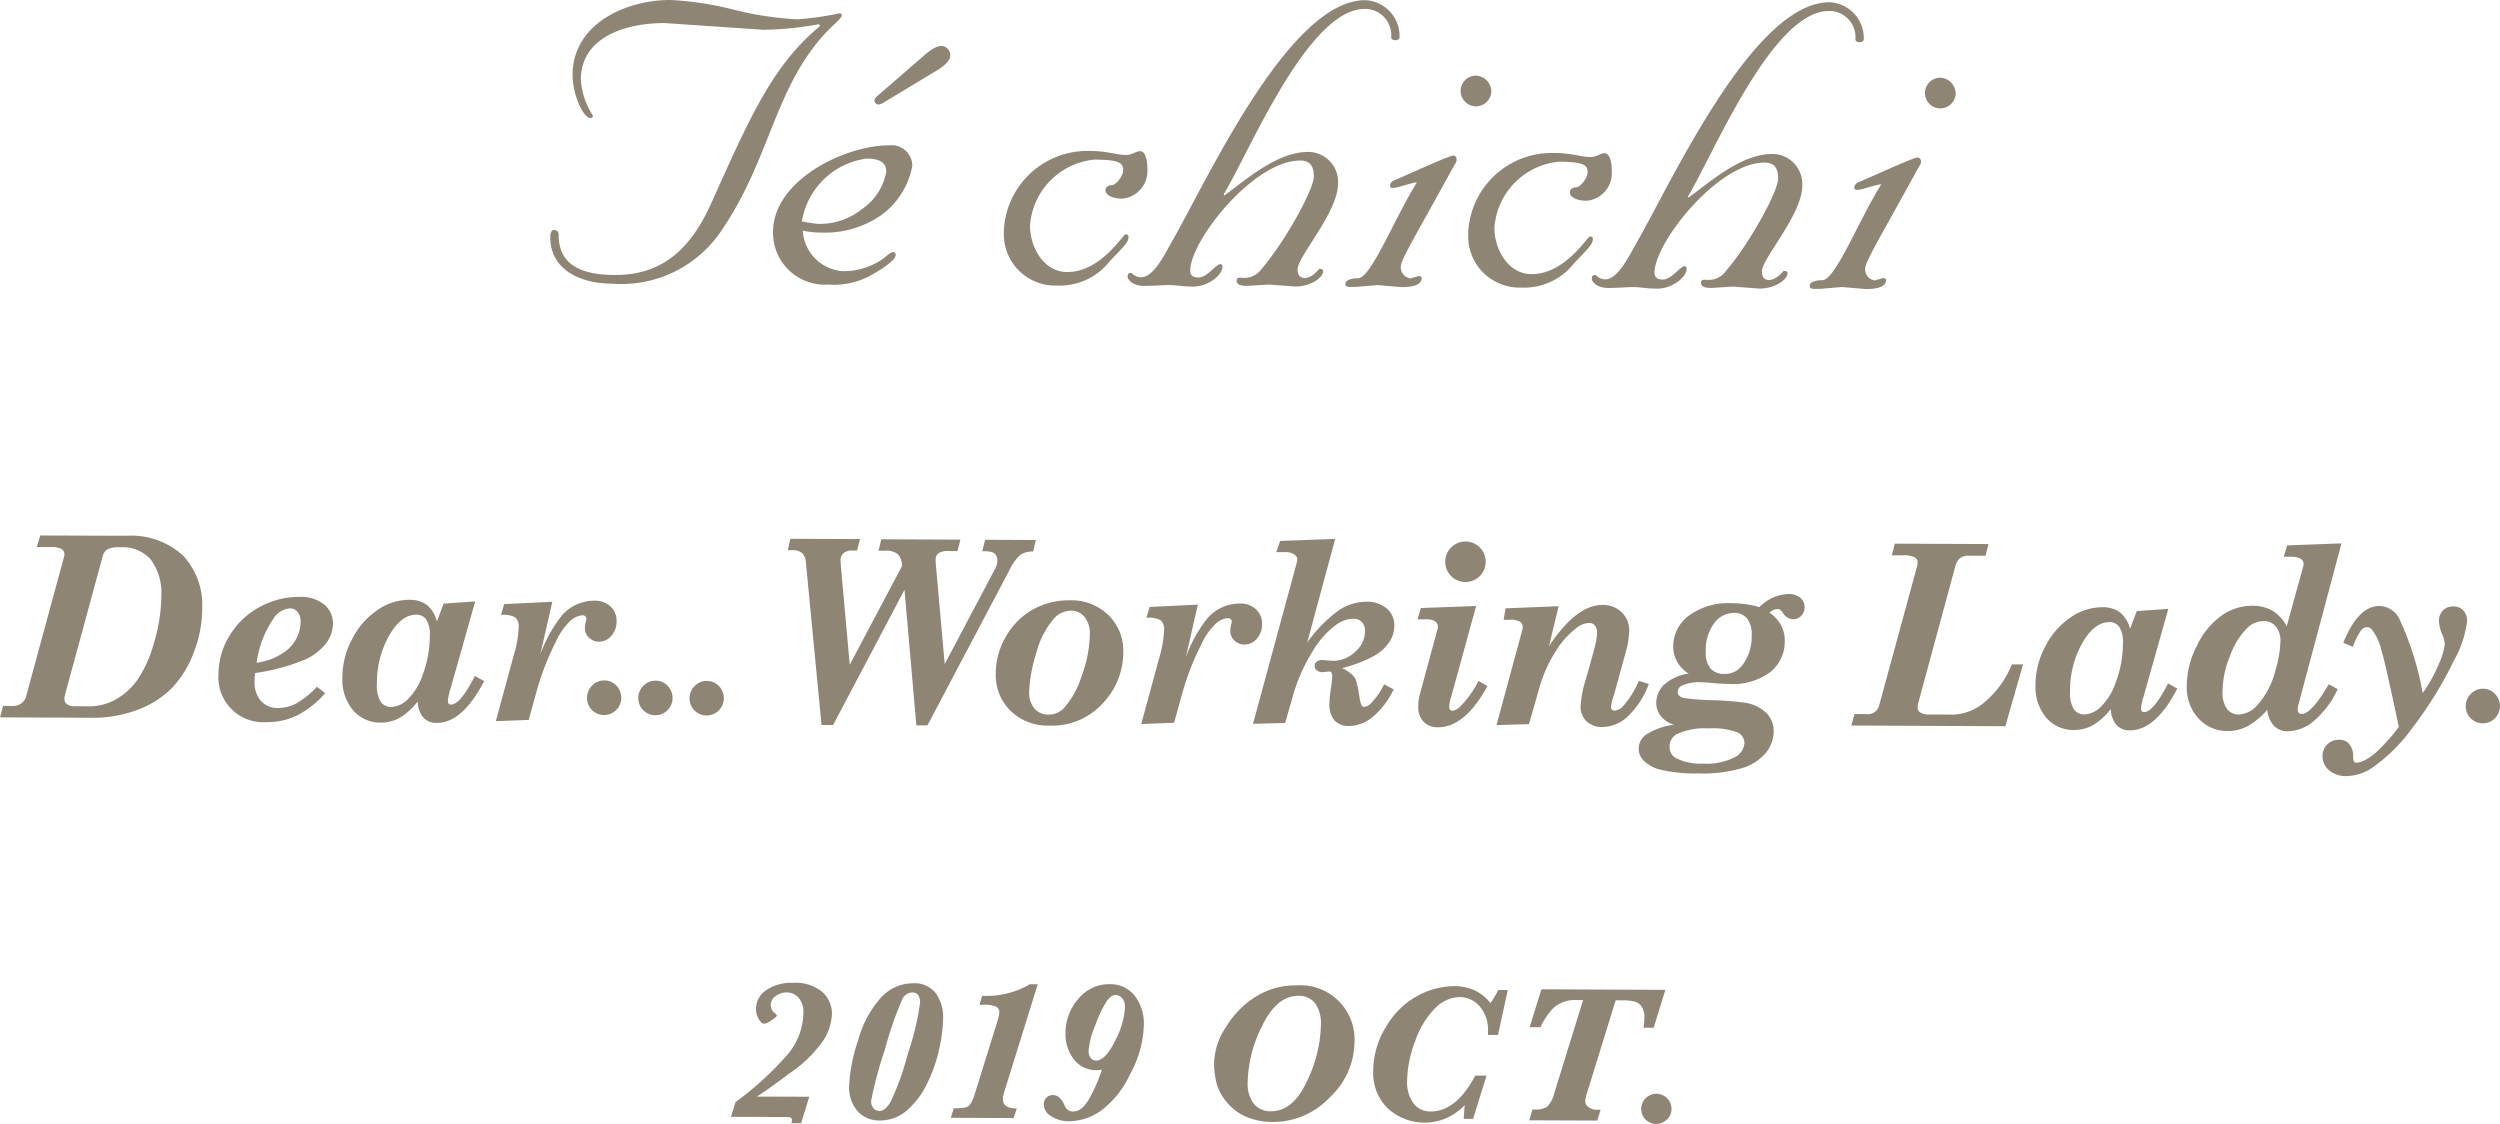
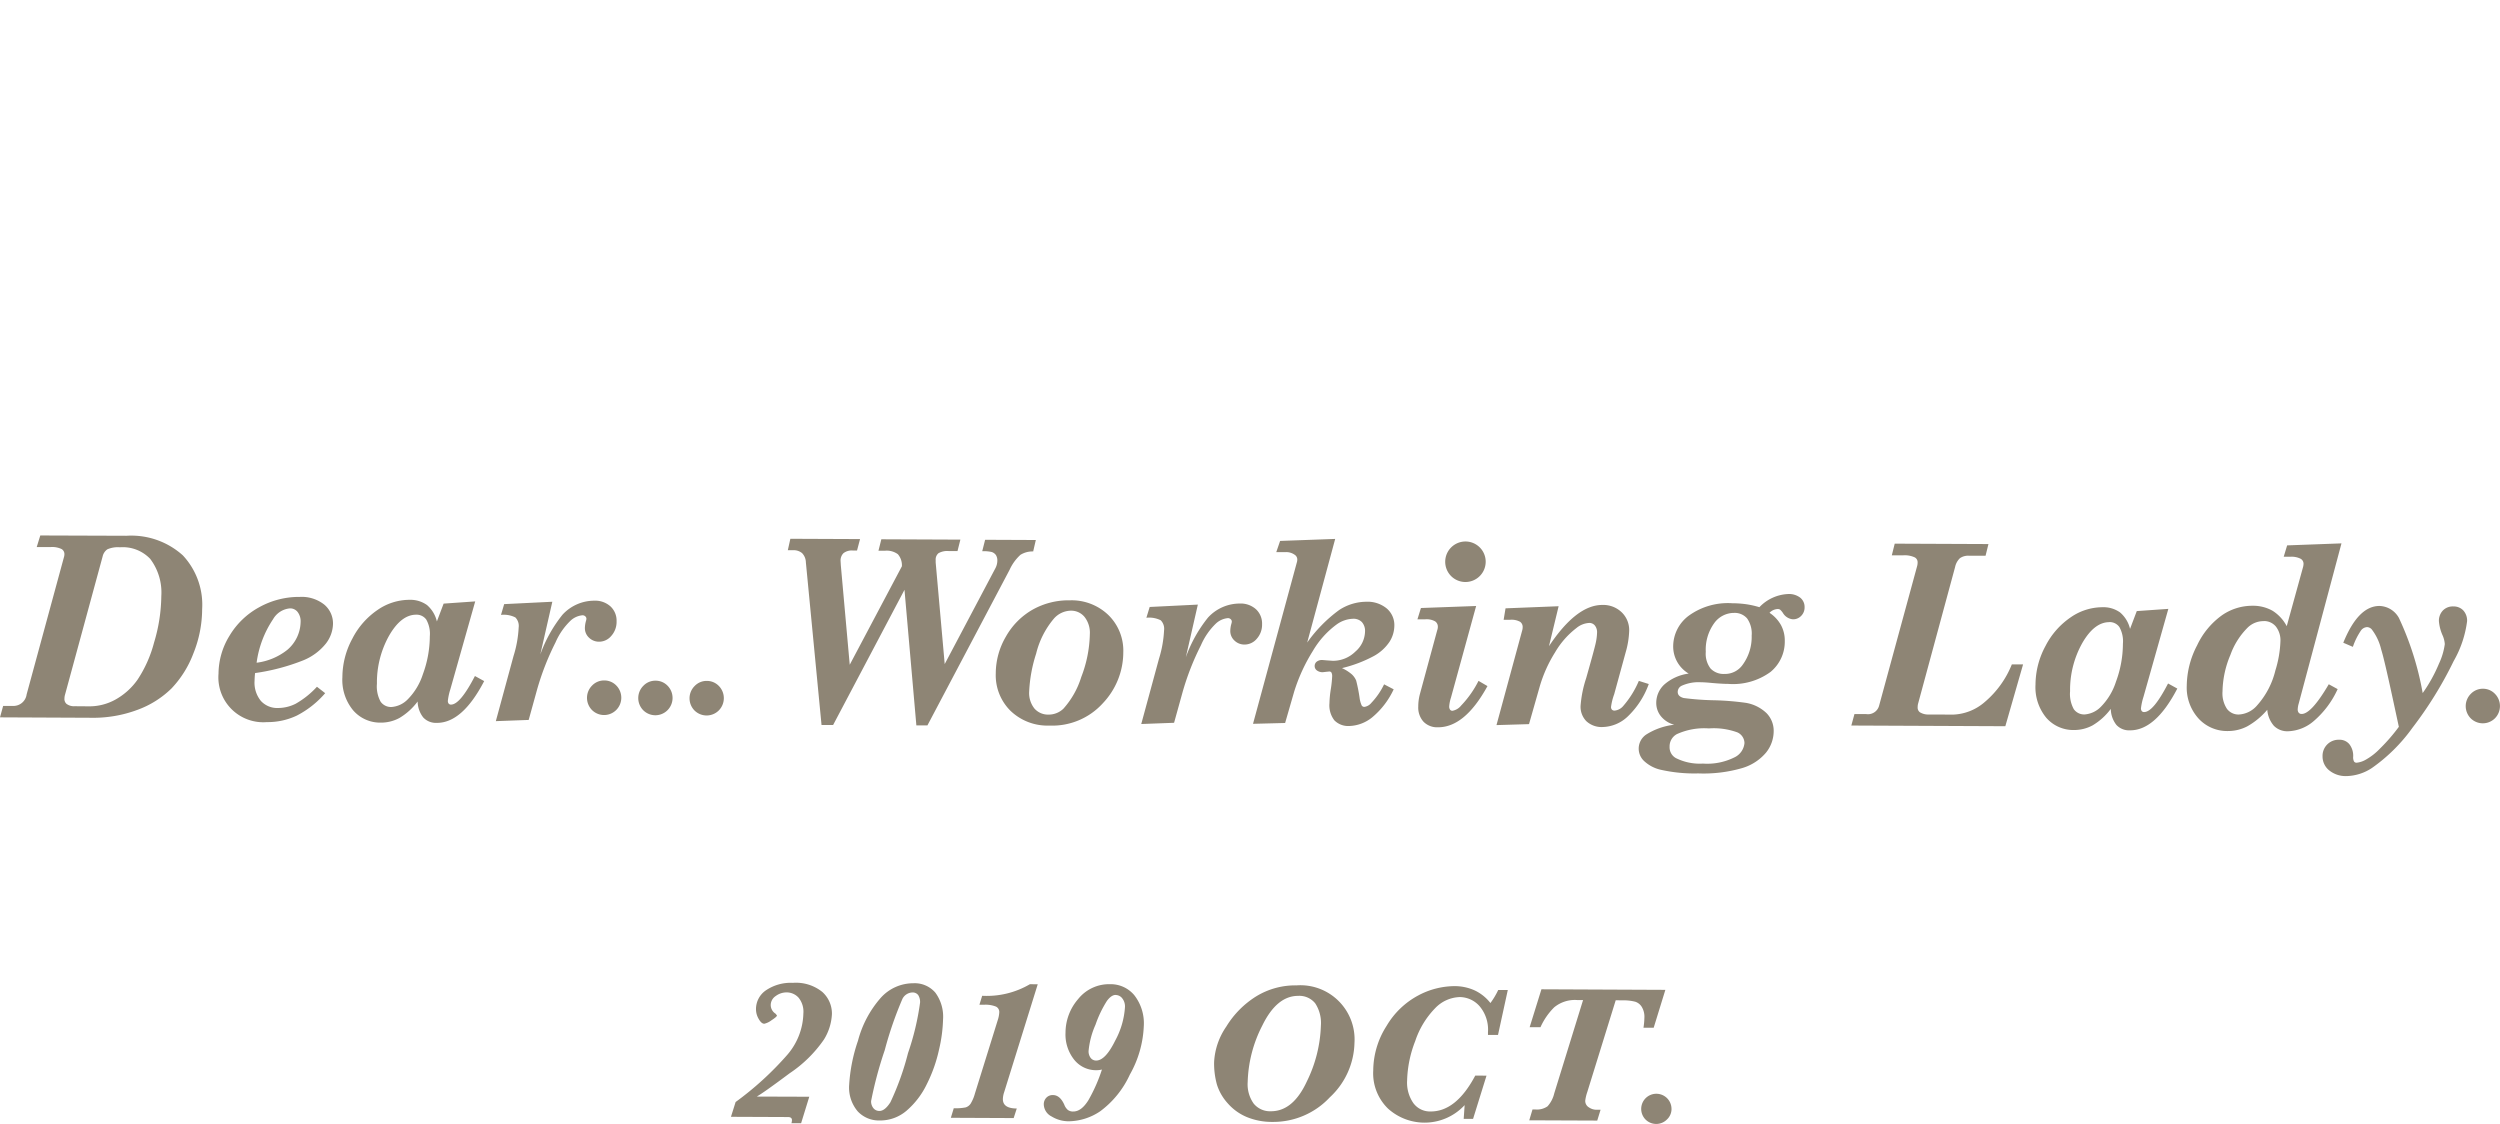
<svg xmlns="http://www.w3.org/2000/svg" width="124.587" height="56.01" viewBox="0 0 124.587 56.01">
  <title>アセット 1</title>
  <g>
    <g fill="#8e8575">
-       <path d="M40.794 1.208a15.966 15.966 0 0 1-2.758.276l-4.909-.334c-1.738-.007-4.173.581-4.183 2.834a3.816 3.816 0 0 0 .6 1.776c0 .072-.024.121-.117.12-.371 0-.9-1.2-.892-2.14.005-2.61 2.742-3.749 4.874-3.74a15.639 15.639 0 0 1 3.1.469 16.51 16.51 0 0 0 3.217.494 15.187 15.187 0 0 0 2.11-.3c.068 0 .115.024.115.1 0 .142-.419.477-.652.716-2.676 2.745-2.876 6.339-5.256 9.876a6 6 0 0 1-5.572 2.779c-1.529-.005-3.054-.683-3.047-2.312 0-.121.024-.36.165-.36a.222.222 0 0 1 .251.19.218.218 0 0 1 0 .051c-.007 1.607 1.312 2 2.818 2 2.455.011 3.829-1.445 4.787-3.574 1.943-4.331 3.069-6.89 5.436-8.844zM44.167 8.558a2.856 2.856 0 0 1-1.214 1.864 3.338 3.338 0 0 1-2.226.732 7.334 7.334 0 0 1-.765-.122 3.771 3.771 0 0 1 3.211-3.127c.463.002.996.077.994.653zm-5.642 3a2.58 2.58 0 0 0 2.744 2.623 3.817 3.817 0 0 0 2.017-.4c.186-.094 1.347-.738 1.348-1.072 0-.1-.047-.143-.114-.143-.14 0-.279.141-.489.31a3.436 3.436 0 0 1-2.04.638 2.149 2.149 0 0 1-1.985-2.022 4.146 4.146 0 0 0 .949.1 4.923 4.923 0 0 0 2.968-.875 3.924 3.924 0 0 0 1.54-2.438 1.022 1.022 0 0 0-1-1.041 1.1 1.1 0 0 0-.128.005c-2.201-.013-5.799 1.72-5.81 4.31zM54.315 7.523c.88 0 1.32.2 1.8.2.325 0 .488-.19.7-.189.325 0 .368.625.367.936a1.384 1.384 0 0 1-1.258 1.43c-.324 0-.834-.1-.832-.435 0-.143.163-.237.3-.236.209 0 .581-.429.582-.766 0-.383-.3-.5-1.433-.509a3.557 3.557 0 0 0-3.21 3.293c0 1.08.683 2.3 1.841 2.31 1.691.008 2.787-1.882 2.926-1.881a.128.128 0 0 1 .141.113v.011c0 .287-.234.479-.955 1.242a3.161 3.161 0 0 1-2.624 1.187 2.556 2.556 0 0 1-2.633-2.476v-.244a4.164 4.164 0 0 1 4.288-3.986zM66.679 9.16c-.006 1.439-2.01 3.611-2.012 4.258 0 .263.093.432.345.433.416 0 .7-.452.743-.452.069 0 .186 0 .185.12 0 .312-.628.764-1.394.761l-1.318-.1-1.067.067c-.325 0-.532-.05-.531-.266 0-.143.115-.142.233-.142a1.064 1.064 0 0 0 1.02-.451c1.163-1.362 2.589-3.943 2.592-4.593 0-.479-.159-.791-.669-.794-2.34-.01-5.484 4-5.49 5.465 0 .288.159.361.414.362.442 0 .858-.668 1.1-.667.022 0 .092.025.091.146 0 .382-.7.979-1.463.975-.51 0-.835-.075-1.182-.077-.393 0-.765.044-1.273.042-.557 0-.809-.316-.809-.458 0-.121.049-.19.162-.19.07 0 .186.217.509.219.626 0 1.163-1.122 1.584-1.862 1.751-3.064 5.815-11.962 9.59-11.946a1.79 1.79 0 0 1 1.707 1.853c0 .095-.117.142-.21.142s-.208-.049-.207-.144a1.314 1.314 0 0 0-1.2-1.416h-.114c-2.848-.013-5.8 7.237-7.036 9.245l.047.047c1.163-.858 2.651-2.172 4.18-2.165a1.491 1.491 0 0 1 1.478 1.5l-.005.088zM72.59 7.963c0 .12-.07.19-.14.311-1.612 2.965-2.639 4.641-2.64 5a.556.556 0 0 0 .485.6l.393-.118c.07 0 .163.024.163.1 0 .431-.7.452-1.022.451l-1.182-.1-1.089.091c-.416 0-.51.022-.509-.17 0-.145.256-.263.628-.261.648 0 1.8-2.964 2.939-4.782-.393.046-.95.284-1.229.283a.109.109 0 0 1-.115-.1.1.1 0 0 1 0-.017.3.3 0 0 1 .21-.262c.509-.214 2.738-1.235 2.924-1.234.137-.007.184.089.184.208zm1.729-3.4a.765.765 0 1 1-.761-.794.8.8 0 0 1 .762.794zM77.456 7.625c.881 0 1.32.2 1.807.2.323 0 .486-.19.694-.189.326 0 .37.625.368.936a1.382 1.382 0 0 1-1.257 1.433c-.325 0-.834-.1-.833-.435 0-.143.163-.237.3-.236.209 0 .582-.429.583-.766 0-.383-.3-.5-1.434-.509a3.556 3.556 0 0 0-3.21 3.293c0 1.08.684 2.3 1.841 2.31 1.69.008 2.788-1.882 2.927-1.881a.128.128 0 0 1 .138.117c0 .287-.233.479-.955 1.242a3.153 3.153 0 0 1-2.625 1.191 2.556 2.556 0 0 1-2.633-2.477v-.243a4.162 4.162 0 0 1 4.289-3.986zM89.816 9.262c-.006 1.439-2.007 3.611-2.009 4.258 0 .263.09.432.344.433.417 0 .7-.452.744-.452.069 0 .185 0 .185.12 0 .312-.629.764-1.393.761l-1.321-.1-1.067.067c-.323 0-.531-.05-.53-.266 0-.143.117-.142.232-.142a1.067 1.067 0 0 0 1.021-.45c1.166-1.362 2.589-3.944 2.592-4.594 0-.479-.157-.791-.669-.794-2.34-.01-5.485 4-5.492 5.465 0 .288.162.361.417.362.441 0 .86-.668 1.092-.667.023 0 .092.025.091.146 0 .382-.7.979-1.463.975-.51 0-.834-.075-1.181-.077-.393 0-.763.044-1.274.042-.556 0-.809-.316-.809-.458 0-.12.049-.19.164-.19.068 0 .183.217.508.219.626 0 1.163-1.122 1.584-1.862 1.752-3.064 5.818-11.958 9.598-11.946a1.789 1.789 0 0 1 1.7 1.853c0 .095-.115.142-.209.142s-.207-.049-.207-.144a1.314 1.314 0 0 0-1.2-1.416h-.114c-2.849-.013-5.8 7.238-7.035 9.245l.045.048c1.161-.859 2.65-2.172 4.178-2.166a1.49 1.49 0 0 1 1.478 1.5v.088zM95.731 8.066c0 .119-.071.189-.14.31-1.613 2.965-2.639 4.641-2.64 5a.555.555 0 0 0 .484.6l.395-.118c.069 0 .161.024.16.095 0 .431-.7.452-1.02.451l-1.181-.1-1.092.091c-.416 0-.509.022-.509-.17 0-.145.256-.263.628-.261.647 0 1.8-2.964 2.939-4.782-.395.046-.95.284-1.229.283a.112.112 0 0 1-.117-.105.076.076 0 0 1 0-.015.3.3 0 0 1 .21-.262c.511-.214 2.74-1.235 2.924-1.234.142.001.188.097.188.217zm1.729-3.4a.765.765 0 1 1-.76-.794.8.8 0 0 1 .76.794zM44.12 5.059c-.1.055-.358.259-.5.07s.137-.37.221-.449l2.208-1.912c.27-.236.879-.756 1.219-.287s-.343.888-.65 1.073z" />
-     </g>
+       </g>
    <g fill="#8e8575">
      <path d="M2.008 26.685l4.292.015a3.835 3.835 0 0 1 2.812.977 3.605 3.605 0 0 1 .962 2.685 5.948 5.948 0 0 1-.436 2.2 5.175 5.175 0 0 1-1.091 1.746 4.743 4.743 0 0 1-1.7 1.068 6.29 6.29 0 0 1-2.32.394l-4.527-.021.156-.569h.5a.662.662 0 0 0 .671-.574l1.858-6.833a.5.5 0 0 0 .025-.153.291.291 0 0 0-.14-.258 1.091 1.091 0 0 0-.54-.1h-.7zm2.432 8.515a2.673 2.673 0 0 0 1.316-.338 3.324 3.324 0 0 0 1.095-.985 6.178 6.178 0 0 0 .827-1.856 8.285 8.285 0 0 0 .361-2.314 2.776 2.776 0 0 0-.553-1.855 1.886 1.886 0 0 0-1.51-.578 1.308 1.308 0 0 0-.624.1.588.588 0 0 0-.238.359l-1.877 6.9a.684.684 0 0 0-.025.169.327.327 0 0 0 .1.273.614.614 0 0 0 .408.119zM12.712 33.542a3.869 3.869 0 0 0-.026.387 1.434 1.434 0 0 0 .314 1 1.1 1.1 0 0 0 .852.354 1.968 1.968 0 0 0 .881-.211 4.354 4.354 0 0 0 1.062-.848l.41.32a4.716 4.716 0 0 1-1.413 1.117 3.388 3.388 0 0 1-1.489.325 2.237 2.237 0 0 1-2.413-2.416 3.643 3.643 0 0 1 .549-1.89 3.884 3.884 0 0 1 1.481-1.42 4.083 4.083 0 0 1 2.018-.513 1.806 1.806 0 0 1 1.225.386 1.225 1.225 0 0 1 .432.967 1.665 1.665 0 0 1-.354.971 2.778 2.778 0 0 1-1.139.841 10.4 10.4 0 0 1-2.39.63zm.076-.515a3.084 3.084 0 0 0 1.531-.642 1.871 1.871 0 0 0 .662-1.385.759.759 0 0 0-.148-.5.469.469 0 0 0-.377-.182 1.076 1.076 0 0 0-.848.541 5.1 5.1 0 0 0-.82 2.168zM21.772 30.969l.336-.888 1.574-.11-1.239 4.38a2.938 2.938 0 0 0-.124.571.215.215 0 0 0 .039.141.142.142 0 0 0 .119.05q.457 0 1.191-1.424l.461.253q-1.086 2.088-2.36 2.082a.864.864 0 0 1-.677-.27 1.324 1.324 0 0 1-.279-.795 3.108 3.108 0 0 1-.907.821 1.927 1.927 0 0 1-.928.232 1.781 1.781 0 0 1-1.378-.612 2.373 2.373 0 0 1-.537-1.655 4.06 4.06 0 0 1 .5-1.925 3.84 3.84 0 0 1 1.259-1.428 2.8 2.8 0 0 1 1.571-.5 1.428 1.428 0 0 1 .887.261 1.543 1.543 0 0 1 .492.816zm-1.032-.336q-.747 0-1.349 1.043a4.784 4.784 0 0 0-.607 2.4 1.578 1.578 0 0 0 .185.894.632.632 0 0 0 .543.263 1.253 1.253 0 0 0 .8-.374 3.142 3.142 0 0 0 .763-1.261 5.521 5.521 0 0 0 .345-1.885 1.448 1.448 0 0 0-.178-.838.592.592 0 0 0-.502-.242zM25.125 30.106l2.4-.118-.6 2.63a6.844 6.844 0 0 1 1.106-1.983 2.151 2.151 0 0 1 1.585-.7 1.138 1.138 0 0 1 .811.288.968.968 0 0 1 .3.741 1.043 1.043 0 0 1-.264.726.787.787 0 0 1-.6.289.711.711 0 0 1-.509-.2.644.644 0 0 1-.206-.483 1.381 1.381 0 0 1 .057-.361.464.464 0 0 0 .019-.1.161.161 0 0 0-.056-.12.2.2 0 0 0-.138-.053 1.009 1.009 0 0 0-.58.253 3.345 3.345 0 0 0-.766 1.1 13.141 13.141 0 0 0-.917 2.345l-.42 1.518-1.637.06.88-3.239a5.656 5.656 0 0 0 .258-1.43.6.6 0 0 0-.166-.5 1.282 1.282 0 0 0-.715-.126zM30.11 33.91a.824.824 0 0 1 .606.255.868.868 0 0 1-.006 1.217.855.855 0 0 1-1.211 0 .867.867 0 0 1 .008-1.218.825.825 0 0 1 .603-.254zM32.665 33.922a.823.823 0 0 1 .606.254.868.868 0 0 1-.006 1.217.855.855 0 0 1-1.211 0 .864.864 0 0 1 .008-1.217.821.821 0 0 1 .603-.254zM35.22 33.933a.823.823 0 0 1 .606.254.869.869 0 0 1-.006 1.218.857.857 0 0 1-1.211 0 .865.865 0 0 1 .008-1.217.821.821 0 0 1 .603-.255zM39.387 26.85l3.473.015-.15.57h-.21a.672.672 0 0 0-.464.131.511.511 0 0 0-.146.392l.012.211.444 4.959 2.6-4.908a.844.844 0 0 0-.2-.6.934.934 0 0 0-.637-.175h-.331l.143-.57 3.939.017-.143.57h-.436a.879.879 0 0 0-.51.106.407.407 0 0 0-.142.344v.118l.45 5.064 2.529-4.781a.822.822 0 0 0 .094-.37.5.5 0 0 0-.069-.279.41.41 0 0 0-.211-.155 1.788 1.788 0 0 0-.473-.039l.144-.57 2.527.011-.132.57a1.144 1.144 0 0 0-.635.169 2.3 2.3 0 0 0-.541.748l-4.094 7.752h-.551l-.592-6.757-3.557 6.737h-.577l-.78-8.1a.683.683 0 0 0-.189-.465.657.657 0 0 0-.453-.145h-.258zM53.316 29.917a2.641 2.641 0 0 1 1.926.739 2.48 2.48 0 0 1 .737 1.856 3.694 3.694 0 0 1-1.02 2.535 3.4 3.4 0 0 1-2.659 1.112 2.66 2.66 0 0 1-1.942-.736 2.493 2.493 0 0 1-.734-1.865 3.641 3.641 0 0 1 .508-1.839 3.551 3.551 0 0 1 1.328-1.337 3.656 3.656 0 0 1 1.856-.465zm.057.516a1.151 1.151 0 0 0-.862.407 4.274 4.274 0 0 0-.875 1.733 7.178 7.178 0 0 0-.347 1.882 1.24 1.24 0 0 0 .264.857.9.9 0 0 0 .7.3 1.058 1.058 0 0 0 .739-.292 4.226 4.226 0 0 0 .893-1.582 6.237 6.237 0 0 0 .427-2.13 1.278 1.278 0 0 0-.264-.863.859.859 0 0 0-.675-.312zM57.294 30.248l2.4-.118-.6 2.63a6.806 6.806 0 0 1 1.106-1.983 2.15 2.15 0 0 1 1.585-.7 1.138 1.138 0 0 1 .81.288.967.967 0 0 1 .3.741 1.047 1.047 0 0 1-.263.726.794.794 0 0 1-.606.289.707.707 0 0 1-.508-.2.641.641 0 0 1-.207-.483 1.424 1.424 0 0 1 .057-.361.414.414 0 0 0 .019-.1.158.158 0 0 0-.056-.12.2.2 0 0 0-.138-.053 1.015 1.015 0 0 0-.58.253 3.348 3.348 0 0 0-.765 1.1 13.03 13.03 0 0 0-.917 2.346l-.421 1.517-1.636.061.88-3.239a5.7 5.7 0 0 0 .257-1.43.6.6 0 0 0-.166-.5 1.281 1.281 0 0 0-.715-.126zM63.794 26.957l2.745-.1-1.395 5.164a6.988 6.988 0 0 1 1.593-1.621 2.493 2.493 0 0 1 1.347-.412 1.5 1.5 0 0 1 1.029.339 1.089 1.089 0 0 1 .374.857 1.521 1.521 0 0 1-.241.8 2.222 2.222 0 0 1-.764.7 6.58 6.58 0 0 1-1.605.611 2.074 2.074 0 0 1 .5.319.917.917 0 0 1 .207.3 8.056 8.056 0 0 1 .168.843 1.368 1.368 0 0 0 .108.4.155.155 0 0 0 .133.071.546.546 0 0 0 .347-.2 3.58 3.58 0 0 0 .636-.924l.478.248a4.008 4.008 0 0 1-1.075 1.4 1.9 1.9 0 0 1-1.139.428.965.965 0 0 1-.74-.28 1.217 1.217 0 0 1-.247-.853 5.162 5.162 0 0 1 .064-.681 5.56 5.56 0 0 0 .07-.644.394.394 0 0 0-.035-.206.126.126 0 0 0-.11-.052l-.165.017-.152.018a.472.472 0 0 1-.3-.09.268.268 0 0 1-.109-.212.277.277 0 0 1 .1-.221.43.43 0 0 1 .284-.085l.237.02.286.02a1.581 1.581 0 0 0 1.117-.455 1.359 1.359 0 0 0 .486-1 .66.66 0 0 0-.155-.473.585.585 0 0 0-.445-.167 1.482 1.482 0 0 0-.814.283 4.373 4.373 0 0 0-1.185 1.319 8.7 8.7 0 0 0-.93 2.022l-.453 1.57-1.6.041 2.187-8.056a.447.447 0 0 0 .019-.131.28.28 0 0 0-.134-.24.724.724 0 0 0-.435-.13h-.478zM70.812 30.3l2.751-.1-1.254 4.565a1.8 1.8 0 0 0-.088.436.273.273 0 0 0 .042.164.142.142 0 0 0 .119.057.715.715 0 0 0 .434-.262 5.076 5.076 0 0 0 .866-1.229l.446.26q-1.128 2.06-2.471 2.053a.949.949 0 0 1-.718-.279 1.051 1.051 0 0 1-.26-.756 2.4 2.4 0 0 1 .083-.625l.861-3.174a.507.507 0 0 0 .032-.176.315.315 0 0 0-.14-.271.867.867 0 0 0-.484-.1h-.393zm2.228-3.315a1.009 1.009 0 0 1 .7 1.726 1.009 1.009 0 0 1-1.428-.006 1.011 1.011 0 0 1 .723-1.72zM81.671 33.932l.495.156a4.19 4.19 0 0 1-1.061 1.63 1.878 1.878 0 0 1-1.233.513 1.117 1.117 0 0 1-.815-.289 1.027 1.027 0 0 1-.289-.771 5.694 5.694 0 0 1 .278-1.373q.4-1.409.473-1.737a2.789 2.789 0 0 0 .07-.531.53.53 0 0 0-.108-.356.346.346 0 0 0-.274-.13 1.085 1.085 0 0 0-.64.249 4.182 4.182 0 0 0-1.07 1.216 6.748 6.748 0 0 0-.758 1.678l-.541 1.9-1.621.048 1.286-4.735a.557.557 0 0 0 .019-.141.315.315 0 0 0-.129-.273.889.889 0 0 0-.491-.1h-.328l.094-.57 2.646-.105-.481 1.991q1.371-2.061 2.665-2.055a1.324 1.324 0 0 1 .961.369 1.228 1.228 0 0 1 .371.917 4.3 4.3 0 0 1-.175 1.075l-.573 2.092a2.934 2.934 0 0 0-.156.625.191.191 0 0 0 .045.141.178.178 0 0 0 .13.047.641.641 0 0 0 .443-.243 4.65 4.65 0 0 0 .767-1.238zM87.679 30.259a2.105 2.105 0 0 1 1.433-.656.915.915 0 0 1 .606.185.592.592 0 0 1 .213.477.585.585 0 0 1-.171.428.55.55 0 0 1-.408.17.643.643 0 0 1-.5-.315.861.861 0 0 0-.141-.166.218.218 0 0 0-.122-.031.6.6 0 0 0-.406.188 1.774 1.774 0 0 1 .574.616 1.619 1.619 0 0 1 .187.786 1.949 1.949 0 0 1-.712 1.546 3.167 3.167 0 0 1-2.108.595q-.282 0-.809-.046-.365-.036-.554-.036a2.048 2.048 0 0 0-.952.173.345.345 0 0 0-.2.312c0 .148.1.246.293.3a13.19 13.19 0 0 0 1.46.111 13.9 13.9 0 0 1 1.643.13 1.952 1.952 0 0 1 1.032.516 1.254 1.254 0 0 1 .354.907 1.712 1.712 0 0 1-.381 1.057 2.462 2.462 0 0 1-1.179.768 6.893 6.893 0 0 1-2.2.269 7.613 7.613 0 0 1-1.831-.174 1.793 1.793 0 0 1-.878-.454.845.845 0 0 1-.015-1.2.816.816 0 0 1 .128-.107 3.31 3.31 0 0 1 1.4-.491 1.264 1.264 0 0 1-.663-.423 1.051 1.051 0 0 1-.233-.673 1.248 1.248 0 0 1 .4-.907 2.306 2.306 0 0 1 1.217-.546 1.566 1.566 0 0 1-.773-1.359 1.91 1.91 0 0 1 .78-1.528 3.323 3.323 0 0 1 2.156-.619 5.263 5.263 0 0 1 .7.049 4.556 4.556 0 0 1 .66.148zm-2.517 6.041a3.3 3.3 0 0 0-1.6.287.694.694 0 0 0-.358.631.612.612 0 0 0 .31.559 2.646 2.646 0 0 0 1.349.276 3.04 3.04 0 0 0 1.565-.306.874.874 0 0 0 .507-.715.592.592 0 0 0-.351-.533 3.441 3.441 0 0 0-1.422-.199zm1.246-5.756a1.214 1.214 0 0 0-.987.52 2.248 2.248 0 0 0-.414 1.419 1.209 1.209 0 0 0 .238.832.894.894 0 0 0 .695.271 1.073 1.073 0 0 0 .9-.45 2.342 2.342 0 0 0 .454-1.458 1.306 1.306 0 0 0-.226-.857.813.813 0 0 0-.658-.277zM94.423 27.093l4.671.02-.144.582h-.822a.713.713 0 0 0-.455.122.845.845 0 0 0-.241.44l-1.847 6.819a.71.71 0 0 0-.019.166.288.288 0 0 0 .109.252.789.789 0 0 0 .454.113l1.21.005a2.536 2.536 0 0 0 1.568-.625 4.782 4.782 0 0 0 1.353-1.878h.56l-.885 3.082-7.675-.034.156-.57h.589a.573.573 0 0 0 .64-.421l1.9-6.973a.714.714 0 0 0 .019-.16.278.278 0 0 0-.134-.252 1.19 1.19 0 0 0-.582-.107h-.57zM106.15 31.341l.336-.888 1.573-.11-1.238 4.381a2.991 2.991 0 0 0-.126.57.225.225 0 0 0 .039.142.145.145 0 0 0 .12.049q.456 0 1.191-1.424l.461.254q-1.086 2.088-2.36 2.081a.861.861 0 0 1-.675-.269 1.322 1.322 0 0 1-.28-.8 3.092 3.092 0 0 1-.906.821 1.927 1.927 0 0 1-.928.232 1.783 1.783 0 0 1-1.381-.61 2.387 2.387 0 0 1-.537-1.656 4.073 4.073 0 0 1 .5-1.925 3.84 3.84 0 0 1 1.259-1.428 2.785 2.785 0 0 1 1.57-.5 1.424 1.424 0 0 1 .887.261 1.542 1.542 0 0 1 .495.819zm-1.033-.336q-.747 0-1.348 1.043a4.775 4.775 0 0 0-.607 2.4 1.569 1.569 0 0 0 .185.893.63.63 0 0 0 .542.263 1.253 1.253 0 0 0 .8-.374 3.137 3.137 0 0 0 .761-1.261 5.465 5.465 0 0 0 .345-1.885 1.444 1.444 0 0 0-.177-.837.591.591 0 0 0-.5-.245zM113.979 27.179l2.708-.1-2.13 7.978a1.184 1.184 0 0 0-.051.289.256.256 0 0 0 .052.175.181.181 0 0 0 .144.059q.485 0 1.352-1.48l.442.242a4.588 4.588 0 0 1-1.2 1.6 2.068 2.068 0 0 1-1.267.5.944.944 0 0 1-.709-.27 1.39 1.39 0 0 1-.331-.8 3.642 3.642 0 0 1-1 .827 2.079 2.079 0 0 1-.963.232 1.931 1.931 0 0 1-1.47-.632 2.3 2.3 0 0 1-.579-1.641 4.413 4.413 0 0 1 .517-2 3.853 3.853 0 0 1 1.226-1.488 2.652 2.652 0 0 1 1.53-.482 1.971 1.971 0 0 1 1 .248 2 2 0 0 1 .709.77l.811-2.939a.672.672 0 0 0 .026-.178.283.283 0 0 0-.144-.243 1 1 0 0 0-.517-.1h-.327zm-1.17 3.775a1.128 1.128 0 0 0-.774.3 3.648 3.648 0 0 0-.882 1.38 4.852 4.852 0 0 0-.394 1.817 1.4 1.4 0 0 0 .219.872.716.716 0 0 0 .59.285 1.286 1.286 0 0 0 .92-.462 4.026 4.026 0 0 0 .905-1.734 5.505 5.505 0 0 0 .251-1.435 1.115 1.115 0 0 0-.229-.757.765.765 0 0 0-.606-.27zM120.734 34.539a7.466 7.466 0 0 0 .812-1.466 3.329 3.329 0 0 0 .29-.976 1.3 1.3 0 0 0-.1-.412 2.171 2.171 0 0 1-.193-.724.74.74 0 0 1 .2-.539.681.681 0 0 1 .516-.2.655.655 0 0 1 .5.2.75.75 0 0 1 .188.535 5.353 5.353 0 0 1-.671 1.991 19.271 19.271 0 0 1-2.053 3.322 8.432 8.432 0 0 1-2.015 2 2.39 2.39 0 0 1-1.259.406 1.31 1.31 0 0 1-.877-.287.884.884 0 0 1-.328-.7.8.8 0 0 1 .77-.824h.062a.63.63 0 0 1 .5.217.937.937 0 0 1 .194.626.451.451 0 0 0 .042.24.147.147 0 0 0 .128.062 1.137 1.137 0 0 0 .449-.146 3.026 3.026 0 0 0 .714-.555 8.962 8.962 0 0 0 .943-1.088l-.306-1.418q-.427-1.977-.573-2.432a2.638 2.638 0 0 0-.474-1.009.342.342 0 0 0-.226-.111.405.405 0 0 0-.3.158 3.347 3.347 0 0 0-.412.827l-.478-.205q.745-1.837 1.807-1.833a1.145 1.145 0 0 1 .967.6 14.957 14.957 0 0 1 1.183 3.741zM123.736 34.323a.824.824 0 0 1 .6.255.869.869 0 0 1 0 1.217.856.856 0 0 1-1.211 0 .866.866 0 0 1 .008-1.218.829.829 0 0 1 .603-.254z" />
    </g>
    <g fill="#8e8575">
      <path d="M40.33 54.656l-.406 1.317h-.482a.611.611 0 0 0 .025-.152c0-.1-.065-.152-.2-.153l-2.84-.012.232-.737a15.68 15.68 0 0 0 2.577-2.354 3.271 3.271 0 0 0 .8-2.064 1.1 1.1 0 0 0-.242-.785.8.8 0 0 0-.6-.26.9.9 0 0 0-.532.178.544.544 0 0 0-.253.454.512.512 0 0 0 .244.431l.067.087c0 .042-.09.121-.271.238a.955.955 0 0 1-.358.174c-.1 0-.19-.079-.28-.237a.947.947 0 0 1-.136-.483 1.13 1.13 0 0 1 .513-.957 2.205 2.205 0 0 1 1.325-.361 2.087 2.087 0 0 1 1.471.457 1.45 1.45 0 0 1 .475 1.1 2.655 2.655 0 0 1-.394 1.262 6.35 6.35 0 0 1-1.713 1.687q-1.326.99-1.641 1.161zM42.318 54.067a8.231 8.231 0 0 1 .439-2.2 5.257 5.257 0 0 1 1.137-2.142 2.177 2.177 0 0 1 1.619-.725 1.357 1.357 0 0 1 1.1.469 2.02 2.02 0 0 1 .384 1.336 7.41 7.41 0 0 1-.2 1.5 7.273 7.273 0 0 1-.615 1.735 4.06 4.06 0 0 1-1 1.308 2.019 2.019 0 0 1-1.335.491 1.45 1.45 0 0 1-1.1-.451 1.831 1.831 0 0 1-.429-1.321zm1.094.8a.531.531 0 0 0 .116.361.378.378 0 0 0 .3.136c.18 0 .362-.145.547-.436a13.55 13.55 0 0 0 .876-2.448 13.066 13.066 0 0 0 .6-2.511.631.631 0 0 0-.094-.381.345.345 0 0 0-.289-.129.577.577 0 0 0-.495.319 18.328 18.328 0 0 0-.883 2.559 19.4 19.4 0 0 0-.678 2.531zM51.715 49.051l-1.673 5.378a1.175 1.175 0 0 0-.064.347c0 .308.229.464.692.466l-.154.477-3.131-.014.146-.477a2.506 2.506 0 0 0 .593-.041.467.467 0 0 0 .248-.187 1.972 1.972 0 0 0 .214-.508l1.135-3.649a1.516 1.516 0 0 0 .078-.4.3.3 0 0 0-.161-.278 1.4 1.4 0 0 0-.607-.093h-.222l.137-.447a4.256 4.256 0 0 0 2.379-.577zM54.915 53.3a1.107 1.107 0 0 1-.275.033 1.389 1.389 0 0 1-1.111-.526 2.018 2.018 0 0 1-.429-1.347 2.562 2.562 0 0 1 .626-1.668 1.975 1.975 0 0 1 1.6-.745 1.53 1.53 0 0 1 1.2.547 2.277 2.277 0 0 1 .474 1.558 5.333 5.333 0 0 1-.694 2.4 4.71 4.71 0 0 1-1.476 1.827 2.872 2.872 0 0 1-1.573.5 1.625 1.625 0 0 1-.85-.24.694.694 0 0 1-.39-.6.464.464 0 0 1 .128-.335.424.424 0 0 1 .328-.131q.351 0 .566.48a.641.641 0 0 0 .178.261.419.419 0 0 0 .274.077q.4 0 .75-.564a8.043 8.043 0 0 0 .674-1.527zm.681-3.718c-.14 0-.286.1-.434.3a5.644 5.644 0 0 0-.567 1.183 4.151 4.151 0 0 0-.345 1.3.538.538 0 0 0 .11.365.345.345 0 0 0 .264.123q.463 0 .95-.991a4.025 4.025 0 0 0 .489-1.678.651.651 0 0 0-.138-.435.414.414 0 0 0-.325-.163zM60.505 52.927a3.418 3.418 0 0 1 .606-1.766 4.59 4.59 0 0 1 1.5-1.513 3.733 3.733 0 0 1 2-.542 2.7 2.7 0 0 1 2.889 2.863 3.812 3.812 0 0 1-1.227 2.714 3.852 3.852 0 0 1-2.848 1.227 3.3 3.3 0 0 1-1.29-.242 2.587 2.587 0 0 1-.954-.688 2.5 2.5 0 0 1-.536-.932 3.927 3.927 0 0 1-.14-1.121zm1.673 1a1.658 1.658 0 0 0 .3 1.072 1.054 1.054 0 0 0 .863.38q1.1 0 1.786-1.487a6.77 6.77 0 0 0 .7-2.784 1.788 1.788 0 0 0-.284-1.108 1.018 1.018 0 0 0-.853-.371q-1.062 0-1.783 1.478a6.511 6.511 0 0 0-.729 2.821zM74.08 53.605l-.669 2.152h-.468l.047-.684a2.72 2.72 0 0 1-3.816.176 2.452 2.452 0 0 1-.739-1.9 4.165 4.165 0 0 1 .666-2.225 4.041 4.041 0 0 1 1.581-1.518 3.883 3.883 0 0 1 1.783-.462 2.414 2.414 0 0 1 1.022.211 2.169 2.169 0 0 1 .788.631 3.747 3.747 0 0 0 .388-.65h.478l-.488 2.24h-.5v-.141a1.806 1.806 0 0 0-.42-1.293 1.327 1.327 0 0 0-.986-.453 1.768 1.768 0 0 0-1.229.557 4.272 4.272 0 0 0-.99 1.634 5.774 5.774 0 0 0-.405 1.977 1.786 1.786 0 0 0 .314 1.12 1.03 1.03 0 0 0 .856.413q1.276.006 2.226-1.788zM80.519 49.847l-1.419 4.58a2.036 2.036 0 0 0-.1.427.373.373 0 0 0 .184.332.682.682 0 0 0 .368.119h.212l-.166.539-3.388-.014.162-.54h.135a.928.928 0 0 0 .614-.157 1.455 1.455 0 0 0 .334-.644l1.437-4.651h-.284a1.62 1.62 0 0 0-1.154.361 3.278 3.278 0 0 0-.684.991h-.54l.587-1.889 6.176.028-.582 1.889h-.509a3.659 3.659 0 0 0 .046-.5.952.952 0 0 0-.126-.532.6.6 0 0 0-.329-.265 2.3 2.3 0 0 0-.64-.068zM83.3 55.26a.717.717 0 0 1-.23.531.753.753 0 0 1-1.065 0 .755.755 0 1 1 1.294-.521z" />
    </g>
  </g>
</svg>